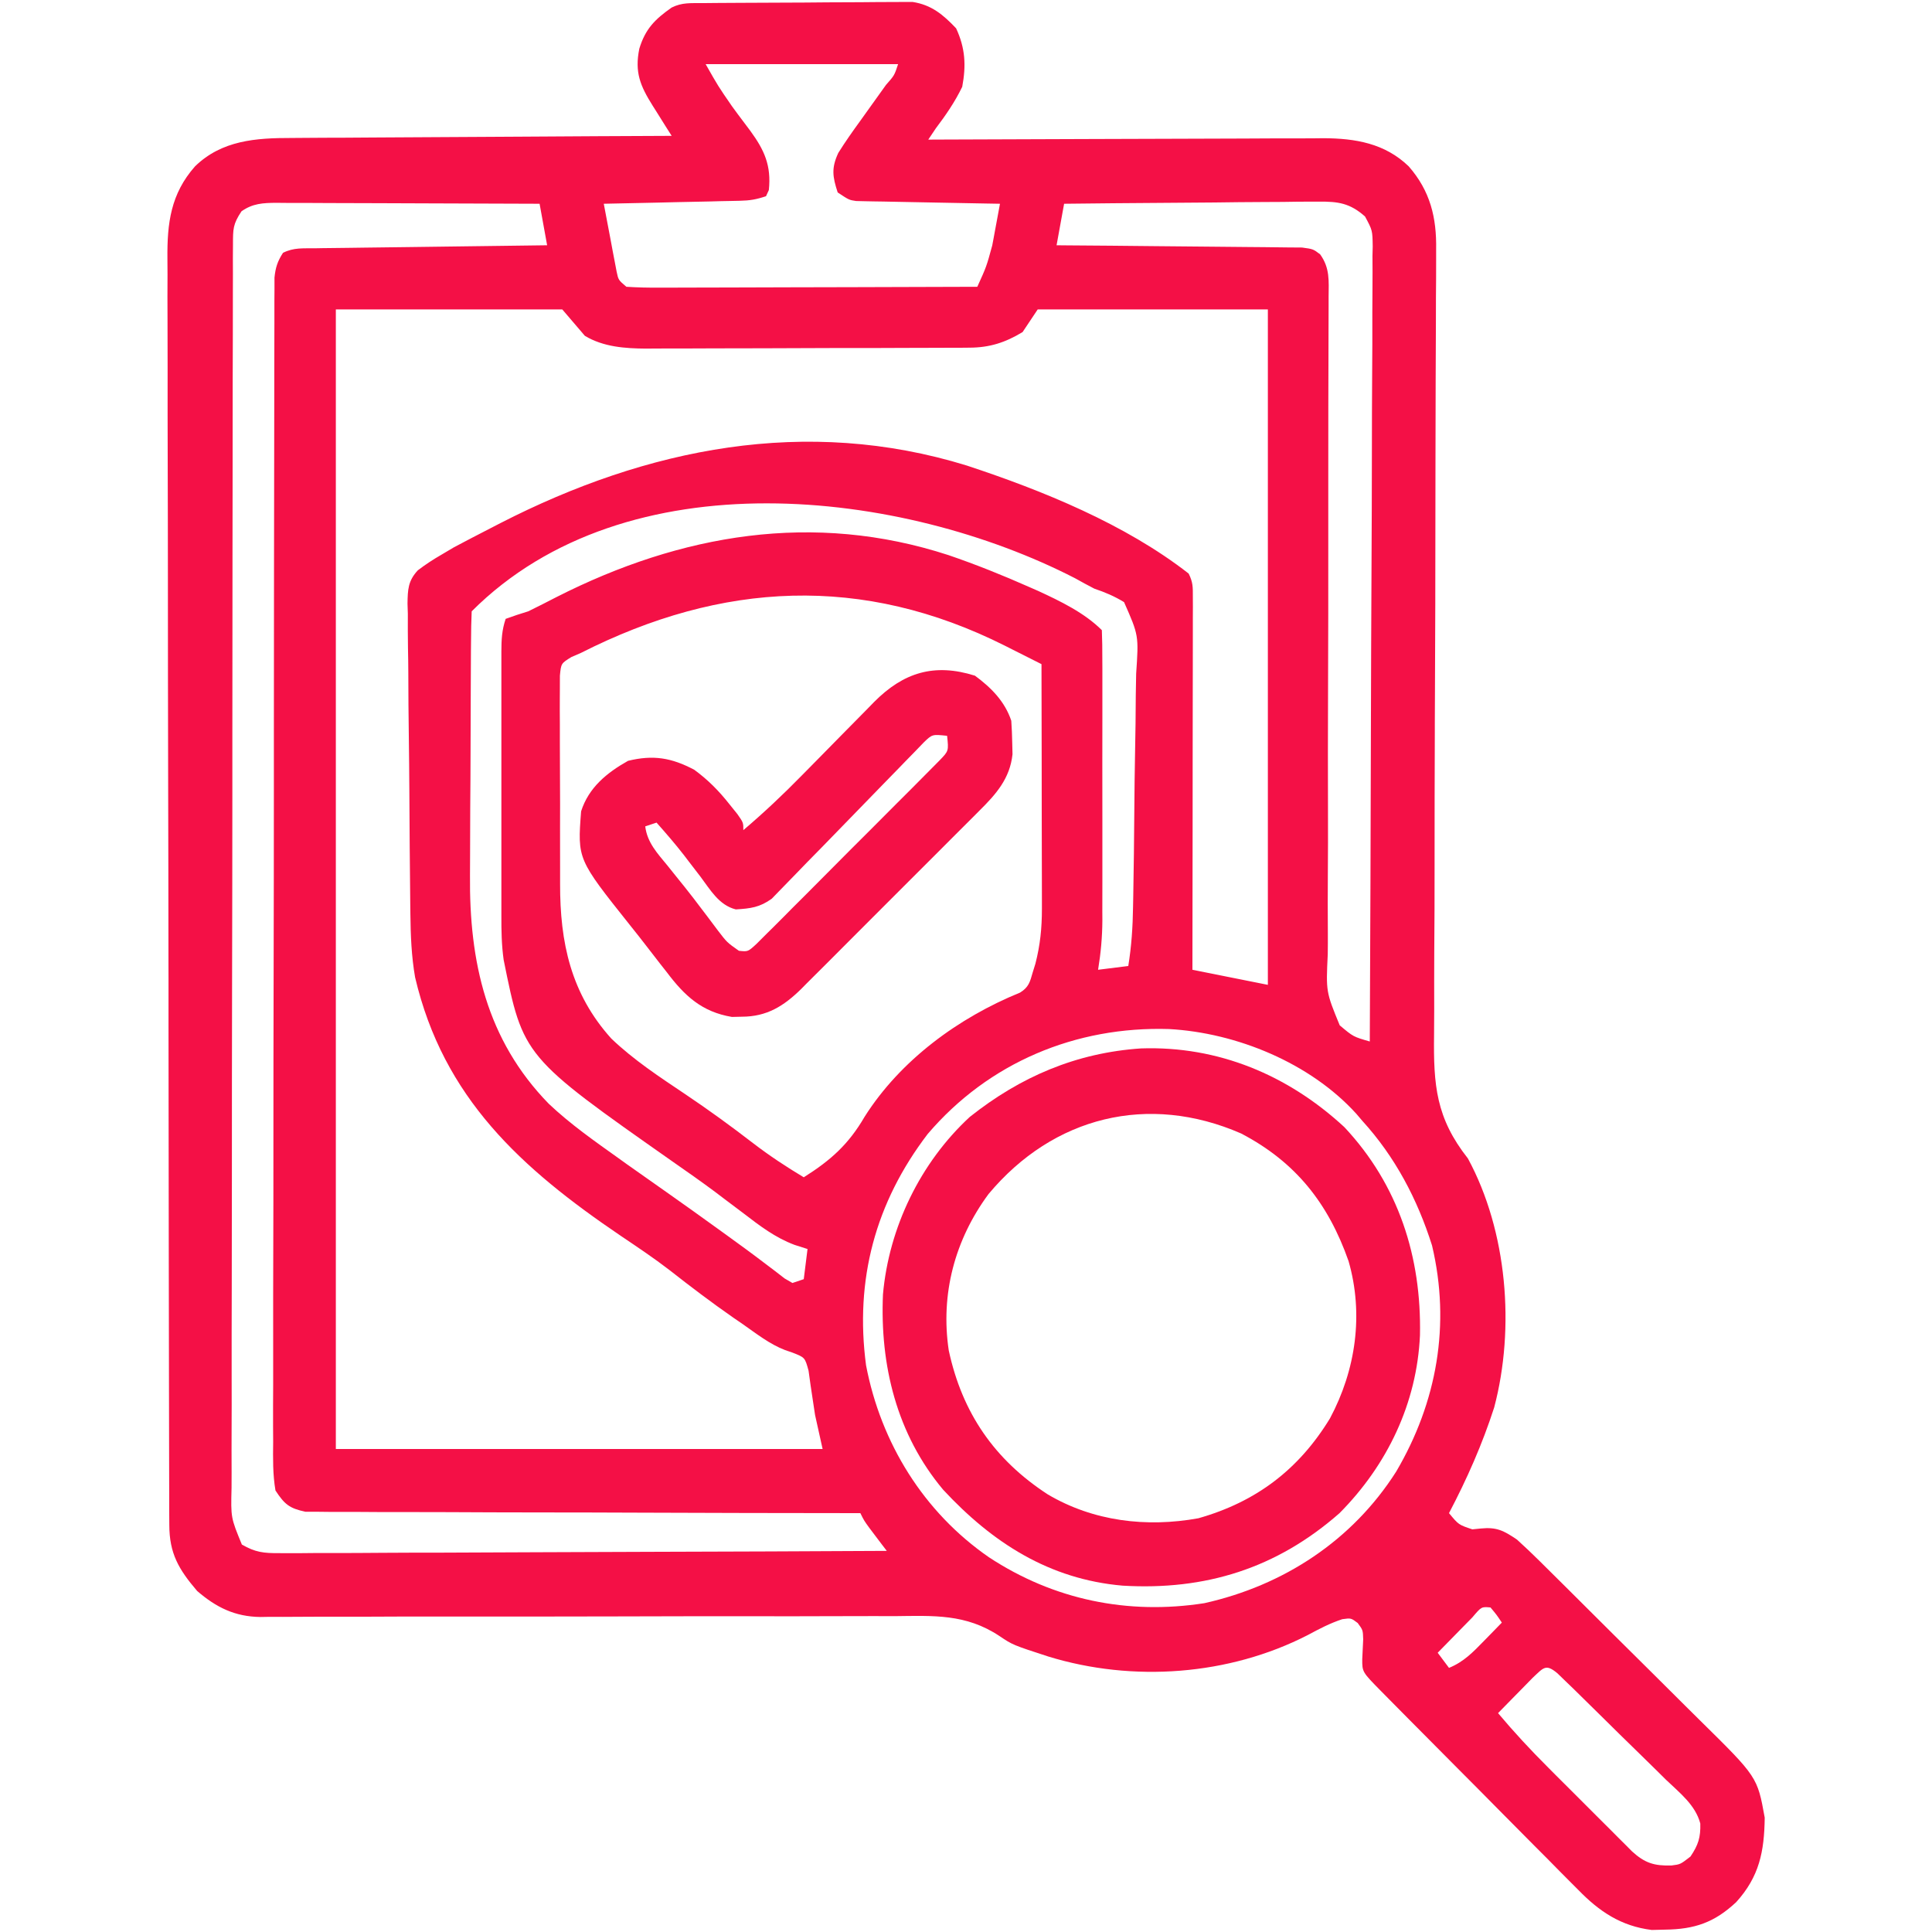
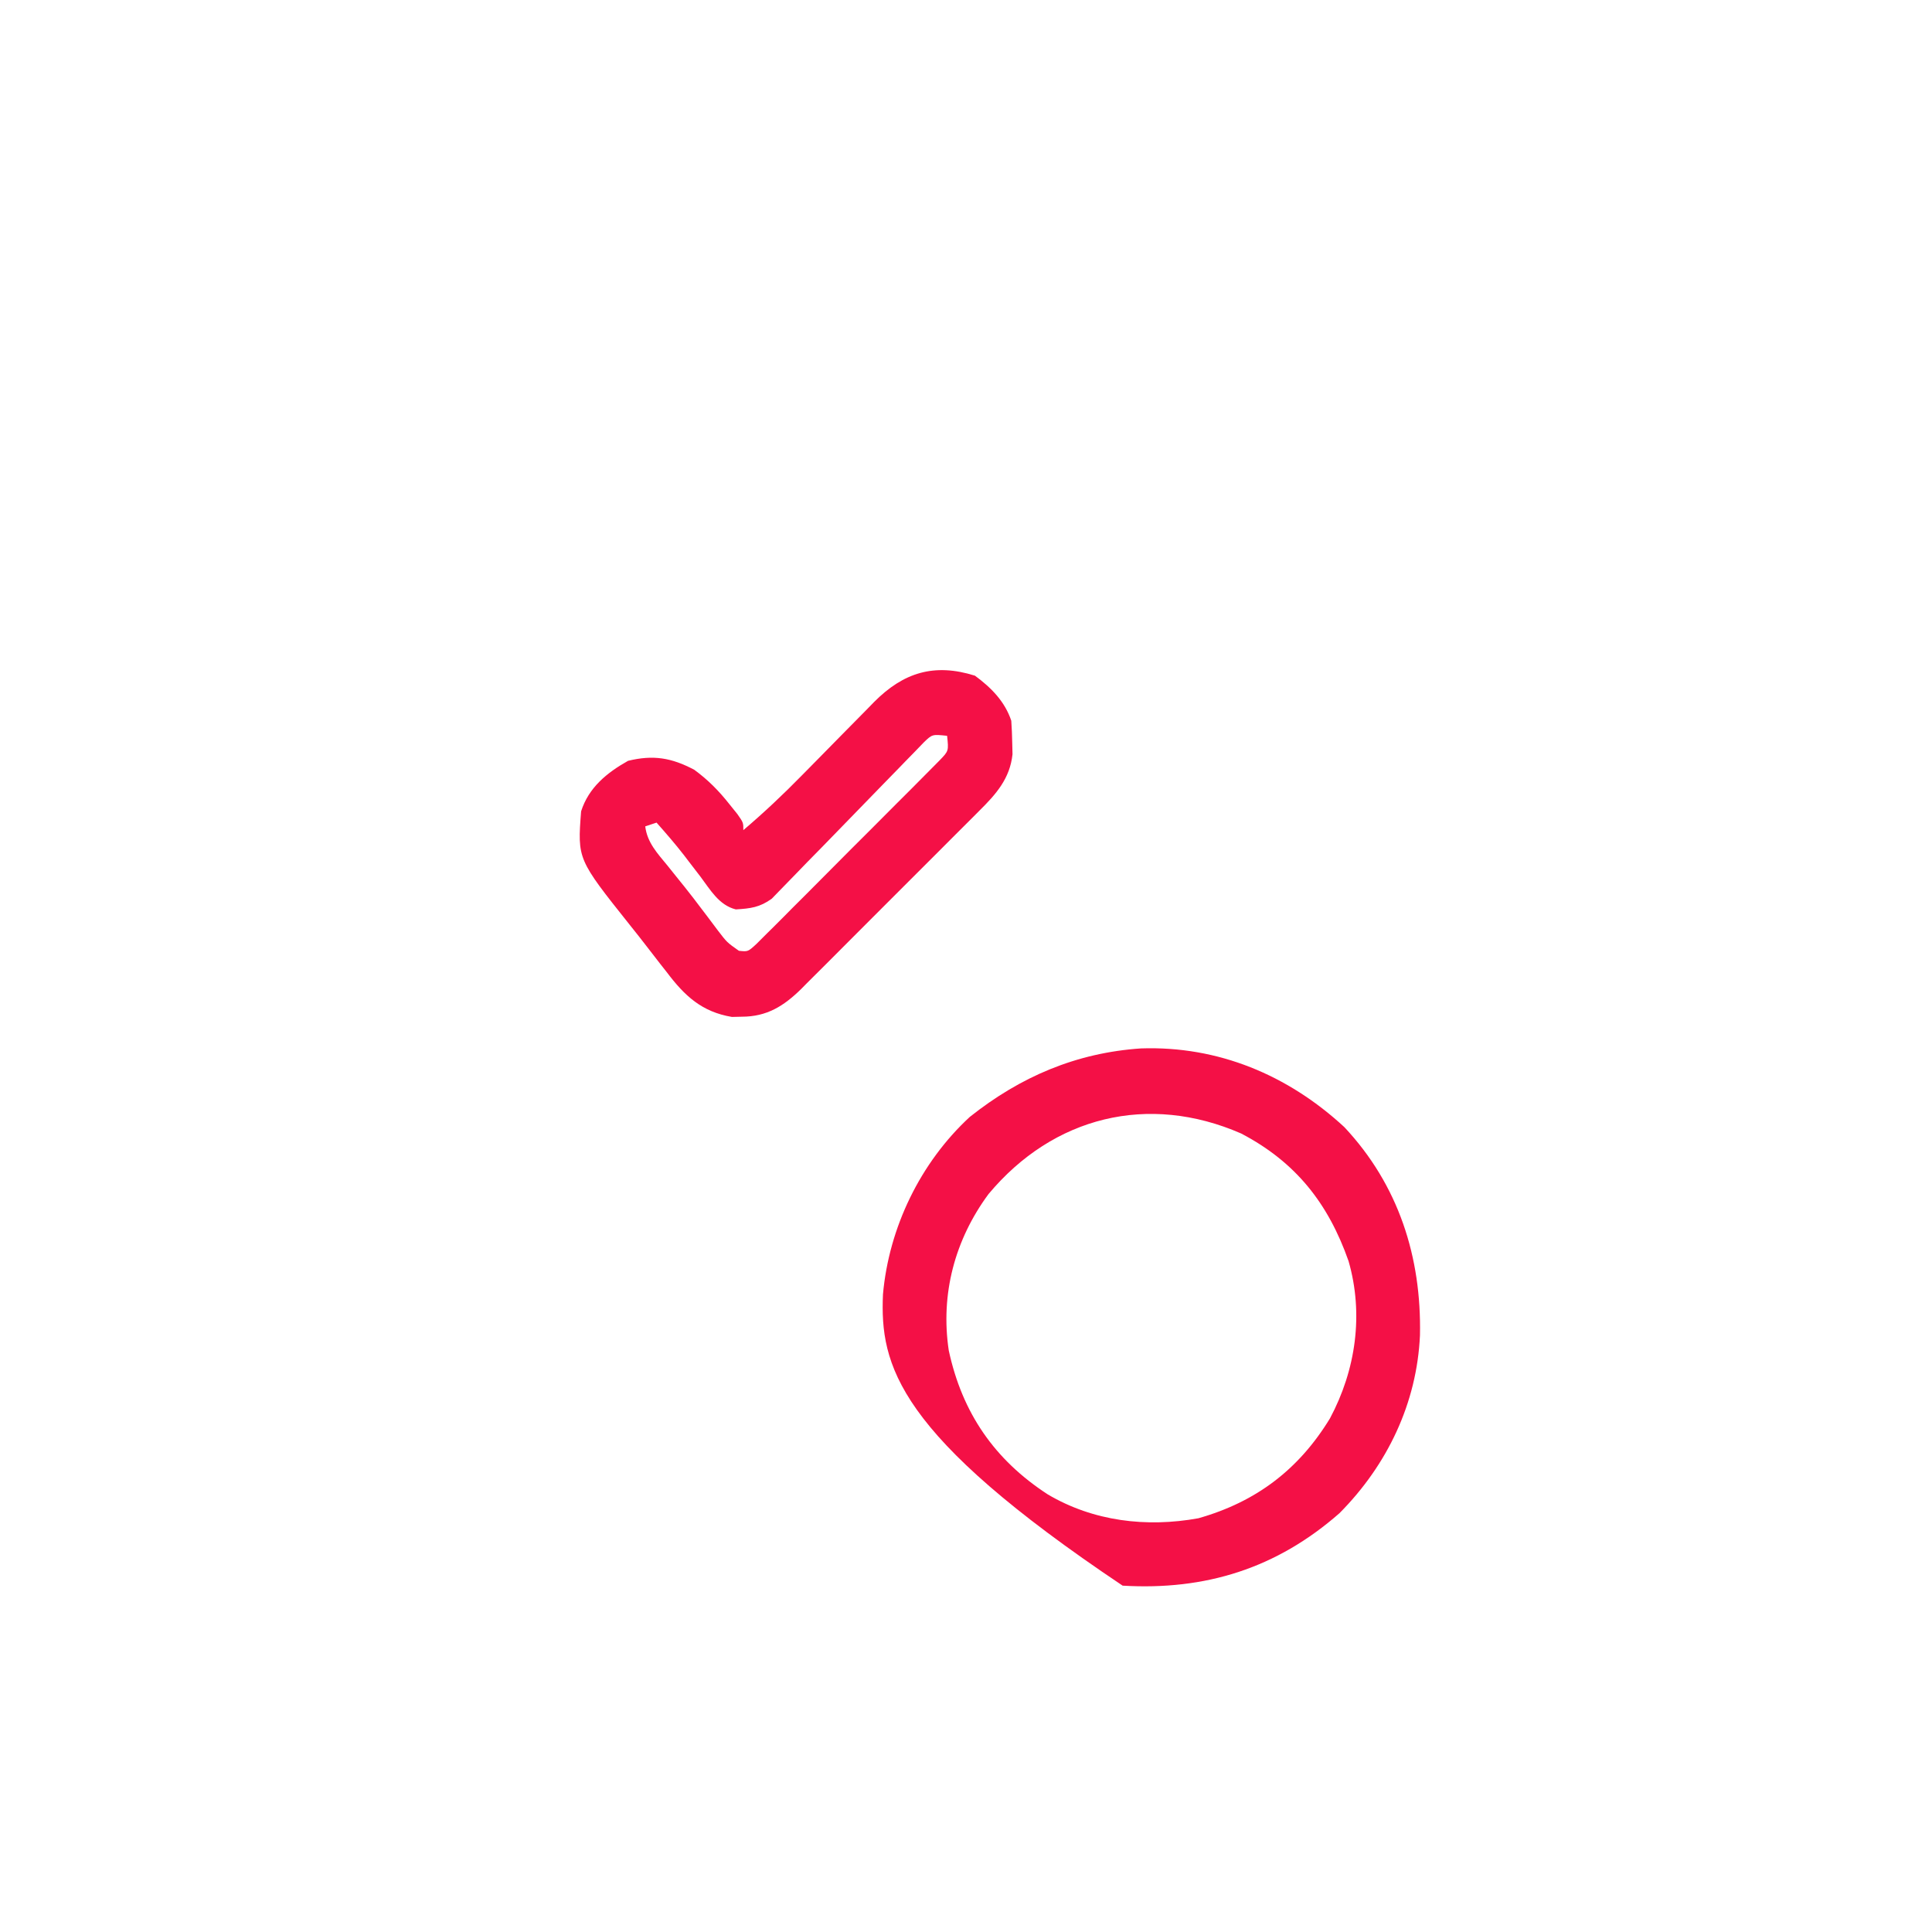
<svg xmlns="http://www.w3.org/2000/svg" width="41" height="41" viewBox="0 0 41 41" fill="none">
-   <path d="M14.903 0.066C15.005 0.065 15.108 0.064 15.214 0.063C15.326 0.062 15.439 0.062 15.552 0.061C15.608 0.061 15.665 0.06 15.723 0.06C16.023 0.058 16.324 0.057 16.624 0.056C16.933 0.056 17.243 0.053 17.552 0.05C17.791 0.048 18.029 0.047 18.267 0.047C18.381 0.046 18.495 0.045 18.609 0.044C18.769 0.042 18.93 0.042 19.09 0.042C19.18 0.042 19.271 0.041 19.365 0.041C19.768 0.103 20.015 0.311 20.29 0.601C20.485 1.02 20.505 1.388 20.42 1.842C20.265 2.162 20.074 2.44 19.86 2.723C19.807 2.802 19.754 2.881 19.699 2.963C19.745 2.963 19.791 2.962 19.839 2.962C20.96 2.957 22.081 2.953 23.201 2.95C23.744 2.949 24.286 2.948 24.828 2.945C25.351 2.942 25.875 2.941 26.398 2.94C26.597 2.94 26.797 2.939 26.996 2.937C27.276 2.936 27.556 2.936 27.836 2.936C27.959 2.934 27.959 2.934 28.084 2.933C28.764 2.936 29.39 3.042 29.895 3.53C30.353 4.054 30.489 4.619 30.477 5.297C30.477 5.375 30.477 5.453 30.477 5.533C30.478 5.791 30.475 6.05 30.473 6.308C30.472 6.494 30.472 6.681 30.472 6.867C30.471 7.267 30.47 7.667 30.467 8.067C30.464 8.646 30.463 9.226 30.463 9.805C30.463 10.747 30.462 11.689 30.459 12.63C30.459 12.687 30.459 12.743 30.459 12.801C30.457 13.428 30.455 14.056 30.452 14.683C30.451 14.911 30.45 15.138 30.449 15.366C30.449 15.422 30.449 15.478 30.449 15.536C30.445 16.474 30.444 17.412 30.444 18.35C30.445 18.979 30.442 19.608 30.437 20.236C30.435 20.628 30.435 21.02 30.436 21.412C30.436 21.593 30.435 21.774 30.433 21.955C30.419 23.031 30.474 23.725 31.151 24.584C31.987 26.127 32.155 28.18 31.709 29.868C31.456 30.651 31.133 31.382 30.75 32.111C30.954 32.358 30.954 32.358 31.245 32.455C31.335 32.446 31.335 32.446 31.426 32.437C31.764 32.404 31.911 32.482 32.192 32.672C32.356 32.821 32.515 32.971 32.672 33.127C32.718 33.173 32.764 33.219 32.812 33.266C32.964 33.416 33.116 33.567 33.268 33.718C33.374 33.824 33.48 33.929 33.586 34.035C33.809 34.256 34.031 34.477 34.253 34.699C34.536 34.981 34.82 35.263 35.105 35.544C35.325 35.761 35.544 35.98 35.762 36.198C35.867 36.302 35.971 36.406 36.076 36.509C37.294 37.709 37.294 37.709 37.45 38.573C37.441 39.292 37.336 39.825 36.844 40.367C36.383 40.798 35.964 40.943 35.33 40.95C35.238 40.952 35.147 40.955 35.053 40.957C34.401 40.876 33.938 40.565 33.49 40.103C33.441 40.054 33.391 40.005 33.341 39.954C33.18 39.794 33.021 39.632 32.862 39.47C32.75 39.358 32.639 39.246 32.527 39.134C32.293 38.899 32.06 38.664 31.828 38.429C31.53 38.127 31.231 37.825 30.931 37.525C30.645 37.238 30.36 36.95 30.075 36.663C30.02 36.608 29.965 36.553 29.909 36.496C29.756 36.341 29.602 36.186 29.449 36.031C29.403 35.985 29.358 35.939 29.311 35.891C28.908 35.482 28.908 35.482 28.909 35.212C28.915 35.07 28.922 34.928 28.929 34.787C28.923 34.592 28.923 34.592 28.813 34.443C28.671 34.336 28.671 34.336 28.485 34.362C28.223 34.448 27.995 34.568 27.752 34.699C26.08 35.557 24.042 35.705 22.247 35.154C21.491 34.908 21.491 34.908 21.207 34.717C20.496 34.246 19.812 34.288 18.992 34.297C18.84 34.297 18.689 34.296 18.538 34.296C18.213 34.295 17.889 34.296 17.564 34.298C17.051 34.301 16.538 34.3 16.025 34.299C15.028 34.298 14.032 34.3 13.035 34.303C11.766 34.306 10.497 34.307 9.227 34.306C8.718 34.305 8.208 34.306 7.698 34.309C7.38 34.31 7.063 34.31 6.746 34.309C6.599 34.309 6.452 34.31 6.305 34.311C6.105 34.313 5.904 34.313 5.703 34.312C5.645 34.313 5.588 34.314 5.528 34.315C4.985 34.309 4.587 34.111 4.184 33.763C3.792 33.305 3.594 32.966 3.593 32.362C3.592 32.263 3.592 32.164 3.591 32.063C3.591 31.953 3.591 31.843 3.591 31.732C3.591 31.616 3.591 31.499 3.59 31.383C3.589 31.061 3.589 30.74 3.588 30.419C3.588 30.073 3.587 29.727 3.586 29.381C3.584 28.545 3.583 27.709 3.582 26.873C3.582 26.637 3.581 26.401 3.581 26.164C3.579 24.698 3.577 23.232 3.576 21.766C3.576 21.426 3.576 21.086 3.576 20.747C3.576 20.662 3.576 20.578 3.575 20.491C3.574 19.123 3.572 17.756 3.568 16.388C3.565 14.984 3.563 13.58 3.563 12.176C3.562 11.388 3.562 10.6 3.559 9.812C3.557 9.14 3.556 8.469 3.557 7.797C3.557 7.455 3.557 7.112 3.555 6.77C3.553 6.456 3.553 6.142 3.555 5.829C3.555 5.715 3.554 5.602 3.553 5.489C3.546 4.733 3.623 4.115 4.138 3.531C4.707 2.976 5.434 2.927 6.19 2.928C6.278 2.927 6.366 2.927 6.456 2.926C6.743 2.923 7.03 2.923 7.318 2.922C7.518 2.921 7.718 2.919 7.918 2.918C8.389 2.914 8.86 2.912 9.332 2.91C9.922 2.908 10.511 2.904 11.101 2.9C12.152 2.893 13.203 2.887 14.254 2.883C14.209 2.812 14.164 2.741 14.117 2.667C14.058 2.573 13.999 2.478 13.94 2.384C13.91 2.337 13.88 2.29 13.85 2.242C13.586 1.82 13.466 1.534 13.567 1.034C13.695 0.613 13.898 0.41 14.254 0.16C14.475 0.05 14.655 0.068 14.903 0.066ZM14.975 1.361C15.238 1.825 15.238 1.825 15.534 2.255C15.576 2.312 15.618 2.369 15.661 2.428C15.748 2.545 15.835 2.661 15.923 2.777C16.221 3.185 16.371 3.513 16.316 4.034C16.296 4.077 16.276 4.12 16.256 4.164C16.043 4.235 15.913 4.256 15.694 4.261C15.598 4.263 15.598 4.263 15.5 4.265C15.431 4.267 15.363 4.268 15.292 4.269C15.185 4.272 15.185 4.272 15.077 4.275C14.851 4.28 14.625 4.284 14.399 4.289C14.246 4.293 14.093 4.296 13.94 4.3C13.564 4.308 13.188 4.316 12.813 4.324C12.862 4.588 12.912 4.852 12.963 5.115C12.984 5.228 12.984 5.228 13.005 5.342C13.026 5.45 13.026 5.45 13.047 5.56C13.066 5.659 13.066 5.659 13.085 5.761C13.123 5.942 13.123 5.942 13.293 6.086C13.53 6.101 13.758 6.106 13.995 6.104C14.104 6.104 14.104 6.104 14.215 6.104C14.456 6.104 14.697 6.103 14.938 6.102C15.105 6.101 15.271 6.101 15.438 6.101C15.877 6.1 16.317 6.099 16.756 6.097C17.205 6.095 17.653 6.095 18.101 6.094C18.981 6.092 19.861 6.089 20.74 6.086C20.934 5.659 20.934 5.659 21.057 5.208C21.067 5.155 21.077 5.103 21.087 5.049C21.097 4.997 21.106 4.944 21.116 4.89C21.131 4.808 21.131 4.808 21.147 4.724C21.172 4.591 21.197 4.457 21.221 4.324C21.125 4.323 21.029 4.321 20.931 4.319C20.576 4.313 20.221 4.306 19.866 4.299C19.712 4.296 19.558 4.293 19.404 4.29C19.183 4.287 18.963 4.282 18.742 4.277C18.673 4.276 18.604 4.275 18.533 4.274C18.437 4.272 18.437 4.272 18.339 4.27C18.255 4.268 18.255 4.268 18.168 4.266C18.018 4.244 18.018 4.244 17.777 4.084C17.668 3.75 17.64 3.567 17.79 3.245C17.937 3.01 18.095 2.786 18.258 2.562C18.33 2.462 18.402 2.361 18.474 2.26C18.583 2.107 18.692 1.954 18.802 1.802C18.98 1.601 18.98 1.601 19.059 1.361C17.711 1.361 16.363 1.361 14.975 1.361ZM5.125 4.484C4.941 4.76 4.945 4.862 4.944 5.187C4.944 5.284 4.943 5.381 4.942 5.481C4.943 5.589 4.943 5.697 4.943 5.806C4.943 5.92 4.942 6.035 4.942 6.149C4.941 6.465 4.941 6.78 4.941 7.096C4.94 7.436 4.939 7.776 4.938 8.116C4.937 8.859 4.936 9.603 4.936 10.347C4.935 10.811 4.935 11.275 4.934 11.739C4.933 13.024 4.931 14.308 4.931 15.593C4.931 15.675 4.931 15.757 4.931 15.842C4.931 16.009 4.931 16.175 4.931 16.342C4.931 16.425 4.931 16.507 4.931 16.593C4.931 16.675 4.931 16.758 4.931 16.844C4.931 18.187 4.928 19.53 4.925 20.873C4.922 22.252 4.921 23.63 4.921 25.008C4.921 25.782 4.92 26.556 4.918 27.331C4.916 27.99 4.915 28.649 4.916 29.308C4.917 29.644 4.917 29.981 4.915 30.317C4.913 30.625 4.914 30.933 4.915 31.241C4.916 31.352 4.915 31.464 4.914 31.575C4.898 32.208 4.898 32.208 5.133 32.778C5.419 32.943 5.595 32.962 5.924 32.96C5.98 32.961 6.035 32.961 6.092 32.961C6.277 32.962 6.461 32.96 6.646 32.958C6.778 32.957 6.911 32.958 7.044 32.958C7.403 32.958 7.763 32.956 8.123 32.953C8.499 32.95 8.875 32.95 9.251 32.95C9.962 32.948 10.674 32.945 11.386 32.941C12.197 32.937 13.007 32.934 13.817 32.932C15.484 32.928 17.151 32.921 18.819 32.912C18.785 32.868 18.751 32.823 18.716 32.778C18.672 32.72 18.628 32.662 18.583 32.602C18.54 32.544 18.496 32.487 18.451 32.427C18.338 32.272 18.338 32.272 18.258 32.111C18.196 32.111 18.135 32.111 18.072 32.111C16.574 32.11 15.077 32.107 13.58 32.101C12.856 32.098 12.132 32.096 11.408 32.096C10.777 32.095 10.146 32.094 9.515 32.09C9.181 32.089 8.847 32.088 8.513 32.088C8.199 32.089 7.884 32.088 7.57 32.085C7.454 32.084 7.339 32.084 7.223 32.085C7.066 32.086 6.908 32.084 6.75 32.082C6.662 32.082 6.574 32.082 6.483 32.082C6.141 32.009 6.04 31.926 5.846 31.631C5.787 31.287 5.793 30.948 5.797 30.6C5.796 30.493 5.796 30.386 5.795 30.279C5.794 29.984 5.795 29.69 5.797 29.396C5.798 29.078 5.798 28.761 5.797 28.443C5.796 27.822 5.797 27.2 5.799 26.578C5.802 25.854 5.802 25.131 5.802 24.407C5.802 23.116 5.804 21.824 5.807 20.533C5.81 19.28 5.812 18.026 5.812 16.773C5.812 16.695 5.812 16.618 5.812 16.539C5.812 16.462 5.812 16.385 5.812 16.305C5.812 16.15 5.812 15.995 5.812 15.84C5.812 15.763 5.812 15.687 5.812 15.608C5.812 14.414 5.814 13.22 5.815 12.027C5.816 11.594 5.816 11.161 5.817 10.727C5.817 10.041 5.818 9.354 5.82 8.667C5.821 8.354 5.821 8.04 5.821 7.726C5.821 7.439 5.822 7.152 5.823 6.864C5.824 6.711 5.824 6.558 5.823 6.404C5.824 6.313 5.824 6.223 5.825 6.129C5.825 6.051 5.825 5.972 5.825 5.891C5.847 5.676 5.889 5.546 6.006 5.365C6.234 5.251 6.43 5.272 6.684 5.269C6.737 5.268 6.79 5.267 6.845 5.266C7.021 5.264 7.197 5.262 7.373 5.26C7.495 5.258 7.617 5.256 7.739 5.255C8.059 5.25 8.38 5.246 8.701 5.243C9.029 5.239 9.356 5.234 9.684 5.23C10.326 5.221 10.969 5.213 11.611 5.205C11.532 4.769 11.532 4.769 11.451 4.324C10.674 4.321 9.896 4.318 9.119 4.316C8.758 4.315 8.397 4.314 8.036 4.312C7.687 4.31 7.339 4.309 6.99 4.309C6.857 4.309 6.725 4.308 6.592 4.307C6.405 4.306 6.219 4.306 6.033 4.306C5.978 4.305 5.923 4.305 5.866 4.304C5.58 4.306 5.363 4.317 5.125 4.484ZM22.582 4.324C22.529 4.615 22.477 4.906 22.422 5.205C22.49 5.206 22.557 5.206 22.627 5.207C23.265 5.211 23.902 5.217 24.54 5.224C24.867 5.228 25.195 5.231 25.523 5.233C25.839 5.235 26.155 5.238 26.471 5.242C26.592 5.244 26.713 5.244 26.834 5.245C27.002 5.246 27.171 5.248 27.34 5.251C27.436 5.251 27.533 5.252 27.632 5.253C27.867 5.285 27.867 5.285 28.015 5.397C28.225 5.689 28.198 5.957 28.195 6.303C28.195 6.367 28.195 6.432 28.195 6.498C28.195 6.716 28.194 6.933 28.193 7.15C28.192 7.306 28.192 7.461 28.192 7.616C28.191 7.951 28.19 8.287 28.189 8.622C28.188 9.152 28.187 9.682 28.188 10.212C28.188 10.301 28.188 10.39 28.188 10.482C28.188 10.758 28.188 11.033 28.188 11.308C28.189 12.45 28.188 13.592 28.183 14.733C28.18 15.565 28.179 16.397 28.182 17.229C28.183 17.669 28.183 18.11 28.179 18.55C28.176 18.965 28.176 19.379 28.179 19.794C28.18 19.945 28.179 20.098 28.177 20.25C28.139 21.048 28.139 21.048 28.431 21.759C28.718 22.001 28.718 22.001 29.069 22.102C29.08 19.843 29.088 17.584 29.093 15.325C29.096 14.277 29.099 13.228 29.105 12.179C29.11 11.265 29.113 10.351 29.114 9.437C29.114 8.953 29.116 8.469 29.119 7.985C29.123 7.53 29.124 7.074 29.123 6.619C29.123 6.452 29.124 6.284 29.126 6.117C29.128 5.889 29.128 5.661 29.126 5.432C29.128 5.333 29.128 5.333 29.131 5.231C29.126 4.888 29.126 4.888 28.968 4.594C28.648 4.311 28.401 4.275 27.982 4.279C27.924 4.279 27.865 4.279 27.805 4.279C27.612 4.279 27.42 4.282 27.227 4.285C27.093 4.286 26.959 4.286 26.825 4.287C26.474 4.288 26.122 4.292 25.771 4.297C25.412 4.301 25.053 4.303 24.694 4.305C23.99 4.309 23.286 4.316 22.582 4.324ZM7.127 6.566C7.127 14.547 7.127 22.528 7.127 30.75C10.536 30.75 13.945 30.75 17.457 30.75C17.404 30.512 17.352 30.274 17.297 30.029C17.281 29.922 17.265 29.815 17.248 29.705C17.233 29.604 17.218 29.503 17.202 29.399C17.188 29.297 17.173 29.194 17.159 29.089C17.082 28.807 17.082 28.807 16.813 28.703C16.763 28.686 16.713 28.669 16.661 28.651C16.332 28.525 16.053 28.303 15.765 28.102C15.698 28.056 15.631 28.009 15.561 27.962C15.098 27.64 14.652 27.302 14.209 26.954C13.874 26.696 13.523 26.462 13.173 26.226C11.056 24.792 9.409 23.296 8.809 20.74C8.731 20.29 8.714 19.852 8.709 19.396C8.708 19.281 8.708 19.281 8.706 19.164C8.696 18.368 8.692 17.572 8.687 16.777C8.685 16.399 8.681 16.022 8.676 15.645C8.669 15.188 8.666 14.732 8.665 14.275C8.664 14.101 8.662 13.928 8.658 13.754C8.654 13.511 8.654 13.268 8.655 13.025C8.651 12.918 8.651 12.918 8.648 12.809C8.653 12.511 8.659 12.327 8.867 12.103C9.03 11.979 9.192 11.873 9.369 11.771C9.455 11.72 9.54 11.669 9.629 11.617C9.753 11.551 9.753 11.551 9.881 11.484C9.95 11.448 9.95 11.448 10.02 11.411C10.168 11.333 10.317 11.257 10.465 11.181C10.517 11.155 10.568 11.128 10.62 11.101C13.736 9.505 17.105 8.827 20.518 9.88C22.126 10.41 23.882 11.124 25.225 12.172C25.317 12.356 25.315 12.459 25.314 12.664C25.315 12.769 25.315 12.769 25.315 12.875C25.314 12.952 25.314 13.028 25.314 13.107C25.314 13.188 25.314 13.268 25.314 13.351C25.314 13.618 25.313 13.885 25.313 14.152C25.312 14.337 25.312 14.521 25.312 14.706C25.312 15.193 25.311 15.68 25.31 16.166C25.309 16.663 25.309 17.16 25.309 17.656C25.308 18.631 25.306 19.605 25.305 20.58C25.833 20.686 26.362 20.791 26.906 20.9C26.906 16.17 26.906 11.44 26.906 6.566C25.294 6.566 23.683 6.566 22.022 6.566C21.916 6.725 21.81 6.884 21.701 7.047C21.333 7.27 21 7.377 20.572 7.378C20.475 7.379 20.475 7.379 20.376 7.38C20.305 7.38 20.235 7.38 20.163 7.38C20.051 7.381 20.051 7.381 19.936 7.381C19.689 7.382 19.442 7.383 19.195 7.383C19.023 7.384 18.852 7.384 18.68 7.385C18.319 7.386 17.958 7.386 17.597 7.386C17.136 7.387 16.675 7.389 16.214 7.391C15.858 7.393 15.503 7.393 15.148 7.393C14.978 7.393 14.808 7.394 14.638 7.395C14.399 7.396 14.161 7.396 13.923 7.396C13.853 7.396 13.784 7.397 13.712 7.398C13.262 7.395 12.805 7.363 12.412 7.127C12.254 6.942 12.095 6.757 11.932 6.566C10.346 6.566 8.761 6.566 7.127 6.566ZM10.01 12.973C10.001 13.185 9.996 13.395 9.996 13.607C9.995 13.674 9.995 13.74 9.994 13.809C9.993 14.03 9.992 14.252 9.991 14.474C9.991 14.55 9.99 14.626 9.99 14.704C9.988 15.108 9.987 15.511 9.986 15.915C9.985 16.328 9.983 16.742 9.979 17.155C9.977 17.476 9.977 17.796 9.976 18.116C9.976 18.269 9.975 18.421 9.974 18.573C9.957 20.409 10.321 22.065 11.645 23.423C12.102 23.856 12.621 24.219 13.133 24.584C13.218 24.645 13.218 24.645 13.304 24.707C13.584 24.906 13.865 25.104 14.147 25.301C14.515 25.559 14.88 25.822 15.245 26.085C15.305 26.129 15.366 26.172 15.428 26.217C15.692 26.408 15.955 26.599 16.214 26.797C16.292 26.856 16.37 26.915 16.451 26.976C16.517 27.027 16.583 27.078 16.651 27.131C16.706 27.162 16.76 27.194 16.817 27.227C16.896 27.2 16.975 27.174 17.057 27.146C17.096 26.829 17.096 26.829 17.137 26.506C17.046 26.477 16.955 26.448 16.861 26.418C16.449 26.263 16.128 26.017 15.78 25.75C15.646 25.648 15.511 25.547 15.376 25.446C15.309 25.395 15.242 25.344 15.173 25.292C14.879 25.073 14.579 24.863 14.279 24.654C11.103 22.424 11.103 22.424 10.688 20.368C10.644 20.055 10.639 19.747 10.64 19.431C10.64 19.366 10.64 19.301 10.64 19.233C10.639 19.019 10.64 18.804 10.64 18.59C10.64 18.44 10.64 18.291 10.64 18.141C10.64 17.828 10.64 17.515 10.64 17.203C10.641 16.801 10.64 16.4 10.64 15.999C10.639 15.691 10.64 15.382 10.64 15.073C10.64 14.925 10.64 14.777 10.64 14.63C10.639 14.423 10.64 14.217 10.64 14.01C10.64 13.949 10.64 13.888 10.64 13.825C10.641 13.572 10.65 13.374 10.731 13.133C10.889 13.075 11.05 13.022 11.211 12.973C11.411 12.875 11.609 12.775 11.807 12.672C14.452 11.329 17.268 10.848 20.13 11.781C20.712 11.98 21.279 12.208 21.841 12.457C21.937 12.499 21.937 12.499 22.035 12.542C22.501 12.757 23.016 13.006 23.383 13.373C23.391 13.577 23.394 13.779 23.393 13.983C23.393 14.079 23.393 14.079 23.394 14.177C23.394 14.39 23.394 14.602 23.394 14.815C23.394 14.963 23.394 15.11 23.394 15.258C23.394 15.568 23.394 15.878 23.393 16.188C23.393 16.585 23.393 16.981 23.394 17.378C23.394 17.683 23.394 17.988 23.394 18.293C23.394 18.439 23.394 18.586 23.394 18.732C23.394 18.937 23.394 19.142 23.393 19.347C23.393 19.407 23.394 19.467 23.394 19.529C23.392 19.888 23.361 20.227 23.303 20.58C23.514 20.554 23.726 20.527 23.944 20.5C24.012 20.079 24.039 19.67 24.045 19.244C24.047 19.177 24.048 19.109 24.049 19.04C24.061 18.424 24.067 17.809 24.072 17.193C24.075 16.78 24.08 16.367 24.088 15.955C24.097 15.554 24.101 15.154 24.103 14.753C24.104 14.601 24.107 14.449 24.111 14.296C24.166 13.484 24.166 13.484 23.854 12.778C23.646 12.651 23.453 12.57 23.223 12.492C23.086 12.421 22.95 12.348 22.816 12.272C19.154 10.388 13.3 9.682 10.01 12.973ZM12.332 13.854C12.23 13.899 12.23 13.899 12.125 13.944C11.907 14.079 11.907 14.079 11.882 14.338C11.881 14.438 11.881 14.538 11.881 14.641C11.881 14.697 11.88 14.752 11.88 14.809C11.878 14.992 11.88 15.176 11.881 15.359C11.881 15.488 11.881 15.616 11.881 15.744C11.881 16.014 11.882 16.283 11.884 16.552C11.887 16.895 11.886 17.237 11.885 17.58C11.884 17.845 11.885 18.11 11.886 18.376C11.886 18.502 11.886 18.628 11.886 18.754C11.883 20.002 12.114 21.087 12.973 22.04C13.45 22.496 13.996 22.854 14.543 23.221C15.035 23.551 15.512 23.898 15.982 24.26C16.327 24.525 16.684 24.76 17.057 24.984C17.632 24.621 18.008 24.285 18.349 23.698C19.113 22.494 20.342 21.597 21.648 21.064C21.832 20.949 21.857 20.841 21.916 20.635C21.944 20.544 21.944 20.544 21.973 20.451C22.075 20.054 22.111 19.696 22.111 19.285C22.111 19.228 22.111 19.172 22.111 19.114C22.111 18.929 22.11 18.744 22.11 18.559C22.109 18.43 22.109 18.302 22.109 18.173C22.109 17.835 22.108 17.497 22.107 17.159C22.106 16.814 22.106 16.469 22.106 16.124C22.105 15.447 22.103 14.77 22.102 14.094C21.901 13.992 21.7 13.891 21.498 13.79C21.442 13.761 21.386 13.733 21.328 13.704C18.305 12.185 15.32 12.34 12.332 13.854ZM19.687 24.065C18.573 25.524 18.138 27.162 18.379 28.974C18.695 30.624 19.602 32.091 20.989 33.049C22.36 33.95 23.935 34.275 25.558 34.022C27.241 33.646 28.698 32.693 29.629 31.23C30.496 29.756 30.787 28.107 30.39 26.431C30.078 25.446 29.606 24.548 28.908 23.783C28.867 23.735 28.826 23.686 28.783 23.636C27.805 22.557 26.241 21.917 24.81 21.838C22.83 21.776 20.982 22.547 19.687 24.065ZM31.245 34.324C31.156 34.413 31.068 34.503 30.98 34.594C30.913 34.663 30.913 34.663 30.844 34.733C30.732 34.846 30.621 34.96 30.51 35.074C30.589 35.18 30.669 35.286 30.75 35.395C31.063 35.267 31.258 35.063 31.491 34.824C31.562 34.751 31.634 34.678 31.707 34.603C31.761 34.547 31.816 34.491 31.871 34.434C31.762 34.27 31.762 34.27 31.631 34.113C31.439 34.095 31.439 34.095 31.245 34.324ZM32.526 35.605C32.438 35.694 32.349 35.785 32.262 35.875C32.194 35.944 32.194 35.944 32.125 36.014C32.013 36.127 31.902 36.241 31.791 36.355C32.129 36.758 32.481 37.137 32.853 37.508C32.907 37.562 32.961 37.616 33.016 37.672C33.129 37.785 33.242 37.897 33.355 38.01C33.529 38.183 33.701 38.356 33.874 38.529C33.984 38.639 34.094 38.749 34.205 38.859C34.256 38.911 34.308 38.963 34.361 39.016C34.409 39.064 34.457 39.112 34.507 39.161C34.549 39.203 34.591 39.245 34.634 39.289C34.905 39.537 35.107 39.6 35.474 39.588C35.66 39.565 35.66 39.565 35.875 39.398C36.04 39.152 36.091 38.994 36.083 38.698C35.98 38.304 35.643 38.045 35.358 37.772C35.254 37.669 35.254 37.669 35.149 37.565C35.003 37.421 34.857 37.277 34.71 37.135C34.484 36.916 34.26 36.695 34.036 36.473C33.895 36.334 33.753 36.194 33.611 36.055C33.544 35.989 33.476 35.923 33.407 35.854C33.344 35.794 33.282 35.733 33.217 35.671C33.162 35.617 33.107 35.564 33.05 35.509C32.803 35.304 32.761 35.386 32.526 35.605Z" fill="#F41046" />
-   <path d="M24.213 22.249C25.852 22.193 27.333 22.814 28.528 23.918C29.681 25.147 30.168 26.679 30.134 28.336C30.069 29.778 29.441 31.089 28.427 32.111C27.091 33.285 25.578 33.754 23.824 33.65C22.265 33.515 21.058 32.738 20.015 31.614C19.03 30.439 18.672 28.973 18.738 27.467C18.865 26.048 19.532 24.671 20.58 23.703C21.655 22.849 22.839 22.342 24.213 22.249ZM20.977 25.341C20.263 26.31 19.955 27.462 20.134 28.658C20.419 29.983 21.104 30.977 22.233 31.712C23.203 32.286 24.329 32.419 25.431 32.22C26.66 31.872 27.564 31.183 28.224 30.1C28.773 29.073 28.943 27.888 28.618 26.761C28.188 25.538 27.498 24.66 26.338 24.054C24.371 23.196 22.354 23.69 20.977 25.341Z" fill="#F41046" />
+   <path d="M24.213 22.249C25.852 22.193 27.333 22.814 28.528 23.918C29.681 25.147 30.168 26.679 30.134 28.336C30.069 29.778 29.441 31.089 28.427 32.111C27.091 33.285 25.578 33.754 23.824 33.65C19.03 30.439 18.672 28.973 18.738 27.467C18.865 26.048 19.532 24.671 20.58 23.703C21.655 22.849 22.839 22.342 24.213 22.249ZM20.977 25.341C20.263 26.31 19.955 27.462 20.134 28.658C20.419 29.983 21.104 30.977 22.233 31.712C23.203 32.286 24.329 32.419 25.431 32.22C26.66 31.872 27.564 31.183 28.224 30.1C28.773 29.073 28.943 27.888 28.618 26.761C28.188 25.538 27.498 24.66 26.338 24.054C24.371 23.196 22.354 23.69 20.977 25.341Z" fill="#F41046" />
  <path d="M20.69 14.339C21.035 14.594 21.323 14.883 21.461 15.295C21.472 15.45 21.478 15.605 21.481 15.76C21.483 15.842 21.485 15.923 21.487 16.007C21.432 16.523 21.138 16.854 20.782 17.206C20.738 17.25 20.694 17.294 20.649 17.34C20.505 17.485 20.36 17.629 20.215 17.773C20.114 17.874 20.014 17.975 19.913 18.076C19.702 18.288 19.49 18.499 19.279 18.709C19.008 18.979 18.738 19.25 18.468 19.52C18.26 19.729 18.052 19.938 17.843 20.146C17.744 20.245 17.644 20.345 17.545 20.445C17.406 20.584 17.266 20.723 17.126 20.862C17.065 20.924 17.065 20.924 17.003 20.987C16.631 21.352 16.273 21.575 15.745 21.576C15.675 21.578 15.605 21.579 15.533 21.581C14.893 21.474 14.528 21.133 14.149 20.63C14.104 20.574 14.06 20.518 14.015 20.46C13.925 20.344 13.835 20.228 13.745 20.111C13.619 19.947 13.491 19.785 13.361 19.623C12.254 18.233 12.254 18.233 12.332 17.217C12.494 16.712 12.877 16.4 13.328 16.146C13.863 16.015 14.25 16.08 14.734 16.336C15.028 16.552 15.254 16.781 15.48 17.067C15.536 17.136 15.591 17.206 15.649 17.277C15.775 17.457 15.775 17.457 15.775 17.617C16.211 17.246 16.622 16.859 17.022 16.45C17.134 16.336 17.247 16.222 17.359 16.108C17.534 15.931 17.708 15.754 17.882 15.576C18.052 15.403 18.223 15.231 18.393 15.058C18.445 15.005 18.496 14.952 18.549 14.898C19.172 14.271 19.825 14.067 20.69 14.339ZM19.607 15.752C19.515 15.847 19.515 15.847 19.421 15.945C19.35 16.017 19.28 16.088 19.208 16.163C19.17 16.201 19.133 16.24 19.095 16.28C18.978 16.402 18.86 16.522 18.742 16.642C18.407 16.985 18.073 17.329 17.74 17.673C17.536 17.884 17.331 18.093 17.125 18.302C17.047 18.382 16.969 18.462 16.892 18.543C16.784 18.656 16.674 18.767 16.565 18.879C16.503 18.943 16.441 19.006 16.378 19.072C16.122 19.257 15.926 19.28 15.615 19.299C15.258 19.21 15.075 18.884 14.864 18.603C14.786 18.502 14.709 18.4 14.63 18.299C14.593 18.25 14.556 18.202 14.518 18.152C14.332 17.912 14.134 17.684 13.933 17.457C13.854 17.483 13.775 17.51 13.693 17.537C13.735 17.882 13.952 18.109 14.164 18.368C14.243 18.467 14.323 18.567 14.403 18.666C14.445 18.717 14.486 18.768 14.528 18.821C14.654 18.978 14.776 19.138 14.897 19.299C14.936 19.35 14.975 19.401 15.015 19.454C15.09 19.552 15.164 19.651 15.238 19.751C15.428 19.999 15.428 19.999 15.68 20.177C15.873 20.198 15.873 20.198 16.055 20.03C16.13 19.956 16.204 19.881 16.281 19.804C16.323 19.763 16.364 19.723 16.407 19.68C16.544 19.545 16.679 19.408 16.815 19.27C16.909 19.176 17.004 19.081 17.099 18.987C17.297 18.788 17.495 18.59 17.693 18.39C17.946 18.134 18.201 17.88 18.456 17.626C18.652 17.431 18.847 17.235 19.041 17.039C19.135 16.945 19.229 16.852 19.323 16.758C19.454 16.627 19.585 16.495 19.715 16.363C19.789 16.288 19.864 16.213 19.94 16.136C20.133 15.936 20.133 15.936 20.099 15.615C19.784 15.582 19.784 15.582 19.607 15.752Z" fill="#F41046" />
</svg>